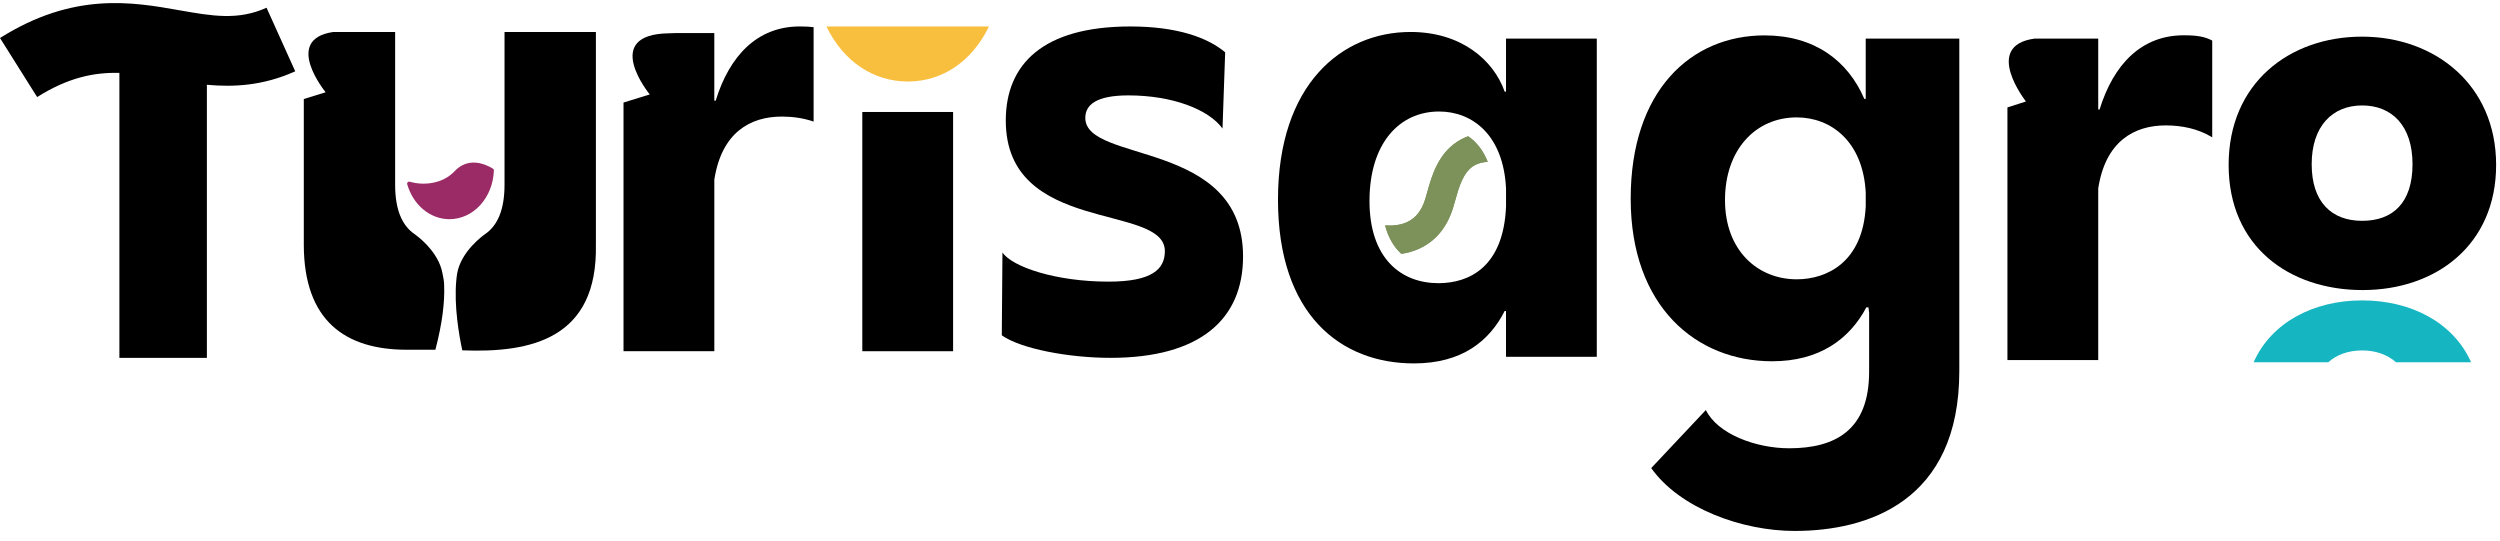
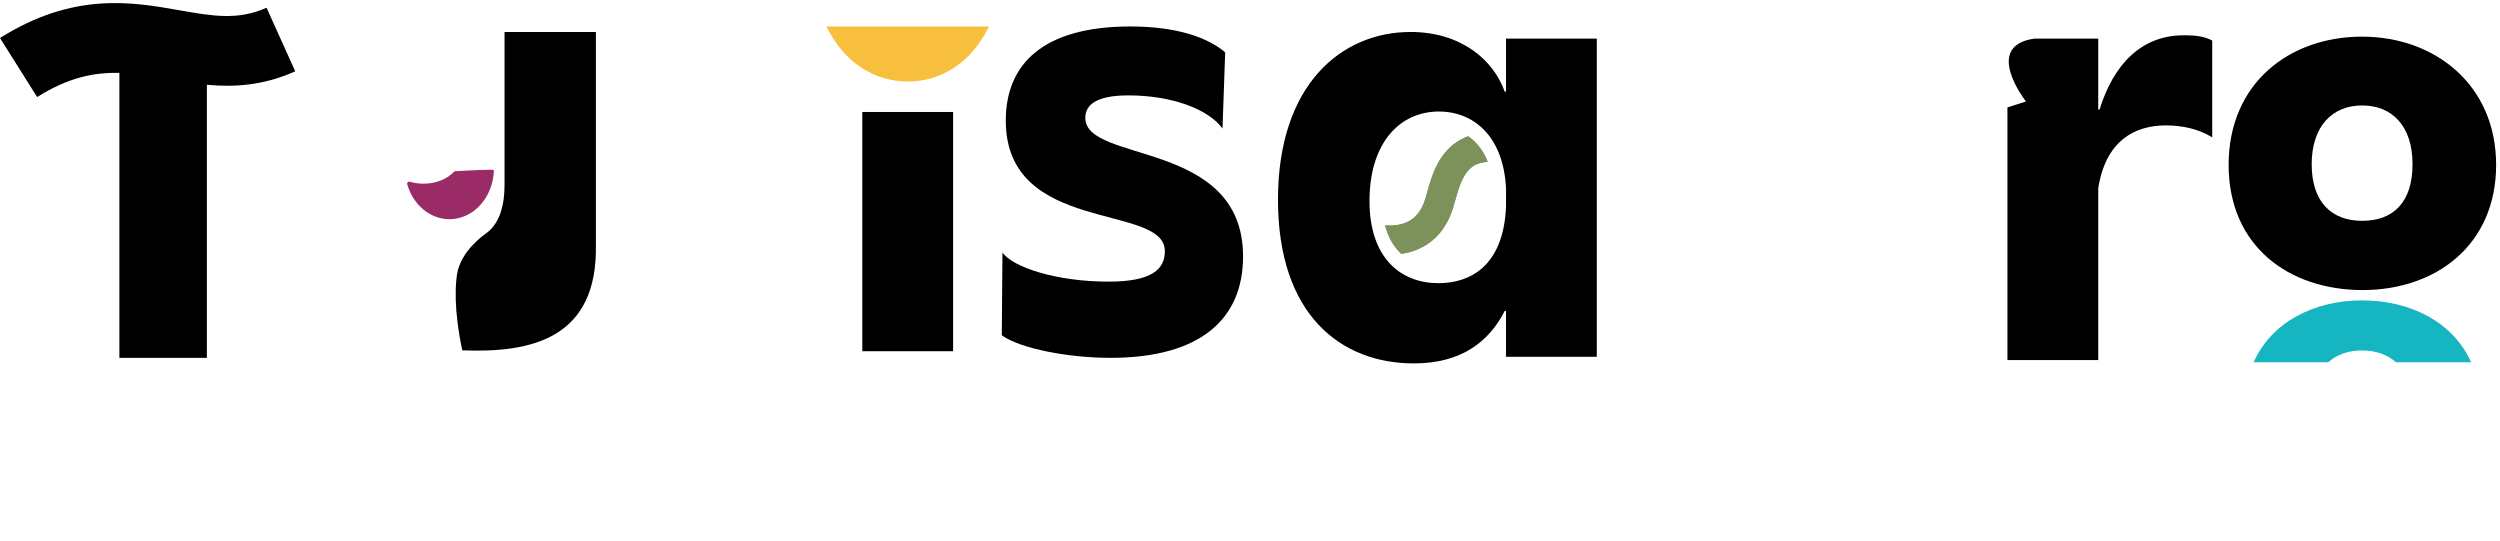
<svg xmlns="http://www.w3.org/2000/svg" width="217" height="47" viewBox="0 0 217 47" fill="none">
  <g clip-path="url(#clip0_5_63)">
-     <path d="M69.423 2.295C65.744 2.295 63.325 4.825 62.121 8.739H62.002V2.87H58.686C58.515 2.88 58.313 2.888 58.08 2.89C52.105 2.964 56.398 8.197 56.398 8.197L54.121 8.902V30.486H62.004V15.586C62.641 11.501 65.114 10.118 67.871 10.118C68.793 10.118 69.734 10.248 70.621 10.553V2.358C70.278 2.313 69.891 2.297 69.425 2.297L69.423 2.295Z" fill="black" />
    <path d="M82.729 9.72H74.848V30.486H82.729V9.72Z" fill="black" />
    <path d="M86.956 29.105L87.013 21.915C87.877 23.18 91.673 24.446 96.22 24.446C100.016 24.446 101.11 23.353 101.11 21.799C101.11 17.599 87.302 20.419 87.302 10.466C87.302 5.576 90.523 2.297 98.118 2.297C102.203 2.297 104.849 3.276 106.345 4.541L106.114 11.157C104.907 9.487 101.741 8.28 97.945 8.28C95.183 8.28 94.204 9.085 94.204 10.235C94.204 14.205 107.897 12.076 107.897 22.259C107.897 27.725 104.157 31.061 96.391 31.061C92.708 31.061 88.565 30.256 86.956 29.105Z" fill="black" />
    <path d="M51.724 21.22V2.775H43.793V16.033C43.793 18.211 43.187 19.563 42.132 20.303C42.132 20.303 42.132 20.303 42.13 20.303C42.126 20.305 42.122 20.307 42.12 20.311C41.949 20.429 40.024 21.793 39.679 23.747C39.665 23.846 39.651 23.945 39.638 24.044C39.63 24.137 39.622 24.217 39.611 24.285C39.389 26.56 39.861 29.18 40.127 30.41C46.122 30.647 51.897 29.392 51.722 21.22H51.724Z" fill="black" />
-     <path d="M38.552 24.819C38.567 24.503 38.472 24.015 38.4 23.687C38.379 23.584 38.354 23.481 38.325 23.38C38.319 23.353 38.315 23.339 38.315 23.339C37.804 21.606 36.131 20.423 35.972 20.314C35.968 20.311 35.964 20.309 35.962 20.305H35.959C34.904 19.565 34.298 18.213 34.298 16.035V2.775H28.93C24.501 3.418 28.266 8.008 28.266 8.008L26.37 8.595V21.22C26.37 27.885 30.014 30.357 35.3 30.357H37.792C38.412 27.991 38.602 26.189 38.554 24.817L38.552 24.819Z" fill="black" />
-     <path d="M42.87 14.794C42.785 17.169 41.089 19.025 39.012 19.025C37.34 19.025 35.867 17.805 35.345 15.99C35.327 15.928 35.345 15.862 35.391 15.816C35.436 15.771 35.504 15.755 35.566 15.771C36.749 16.124 38.412 15.977 39.459 14.862C40.321 13.945 41.501 13.865 42.785 14.638C42.841 14.671 42.872 14.732 42.87 14.796V14.794Z" fill="#9A2B66" />
+     <path d="M42.87 14.794C42.785 17.169 41.089 19.025 39.012 19.025C37.34 19.025 35.867 17.805 35.345 15.99C35.327 15.928 35.345 15.862 35.391 15.816C35.436 15.771 35.504 15.755 35.566 15.771C36.749 16.124 38.412 15.977 39.459 14.862C42.841 14.671 42.872 14.732 42.87 14.796V14.794Z" fill="#9A2B66" />
    <path d="M130.722 3.35V7.954H130.607C129.63 5.192 126.81 2.775 122.437 2.775C116.454 2.775 110.929 7.321 110.929 17.331C110.929 27.341 116.396 31.544 122.724 31.544C126.924 31.544 129.282 29.588 130.605 26.997H130.72V30.969H138.601V3.35H130.72H130.722ZM130.722 17.964C130.491 23.201 127.499 24.58 124.855 24.58C121.631 24.58 118.872 22.451 118.872 17.447C118.872 12.443 121.46 9.679 124.912 9.679C127.789 9.679 130.493 11.695 130.724 16.354V17.964H130.722Z" fill="black" />
-     <path d="M143.325 40.63L148.069 35.589C149.077 37.665 152.397 38.91 155.303 38.91C159.336 38.91 162.24 37.308 162.24 32.267V27.148L162.181 26.674H162.003C160.521 29.46 157.912 31.358 153.819 31.358C147.237 31.358 141.544 26.614 141.544 17.245C141.544 7.876 146.763 3.072 153.166 3.072C157.494 3.072 160.4 5.266 161.824 8.587H161.944V3.35H170.068V32.209C170.068 43.536 162.121 46.086 155.777 46.086C151.212 46.086 145.815 44.13 143.325 40.63ZM155.956 24.244C158.566 24.244 161.709 22.762 161.946 17.898V16.713C161.709 12.265 158.922 10.19 155.956 10.19C152.399 10.19 149.73 12.976 149.73 17.364C149.73 21.752 152.577 24.244 155.956 24.244Z" fill="black" />
    <path d="M189.55 3.063C185.867 3.063 183.452 5.594 182.242 9.508H182.126V3.35H176.603C172.04 3.97 175.853 8.807 175.853 8.807L174.245 9.324V31.253H182.126V16.352C182.761 12.268 185.234 10.885 187.994 10.885C189.377 10.885 190.813 11.173 192.021 11.921V3.523C191.388 3.179 190.698 3.063 189.548 3.063H189.55Z" fill="black" />
    <path d="M205.028 3.181C198.709 3.181 193.445 7.229 193.445 14.314C193.445 21.4 198.709 25.177 205.075 25.177C211.442 25.177 216.664 21.264 216.664 14.314C216.664 7.365 211.349 3.181 205.03 3.181H205.028ZM200.654 14.256C200.654 10.934 202.466 9.153 205.034 9.153C207.602 9.153 209.407 10.893 209.407 14.256C209.407 17.62 207.684 19.168 205.034 19.168C202.384 19.168 200.654 17.541 200.654 14.256Z" fill="black" />
    <path d="M205.032 30.418C206.194 30.418 207.21 30.767 207.973 31.445H214.492C212.948 27.97 209.245 26.074 205.032 26.074C200.819 26.074 197.151 27.986 195.615 31.445H202.089C202.845 30.769 203.859 30.418 205.032 30.418Z" fill="#16B5C2" />
    <path d="M129.137 14.05C128.702 14.071 128.327 14.166 128.018 14.333C127.014 14.873 126.631 16.256 126.322 17.364C126.25 17.628 126.18 17.875 126.106 18.108C125.57 19.771 124.591 20.938 123.193 21.581C122.684 21.816 122.157 21.958 121.635 22.034C120.999 21.449 120.506 20.637 120.226 19.567C120.875 19.609 121.559 19.549 122.142 19.277C122.874 18.937 123.383 18.302 123.694 17.331C123.752 17.148 123.816 16.923 123.882 16.686C124.273 15.279 124.863 13.154 126.819 12.103C127.019 11.995 127.223 11.903 127.435 11.826C128.148 12.315 128.744 13.047 129.137 14.05Z" fill="#7D925B" />
    <path d="M129.137 14.05C128.702 14.071 128.327 14.166 128.018 14.333C127.014 14.873 126.631 16.256 126.322 17.364C126.25 17.628 126.18 17.875 126.106 18.108C125.57 19.771 124.591 20.938 123.193 21.581C122.684 21.816 122.157 21.958 121.635 22.034C120.999 21.449 120.506 20.637 120.226 19.567C120.875 19.609 121.559 19.549 122.142 19.277C122.874 18.937 123.383 18.302 123.694 17.331C123.752 17.148 123.816 16.923 123.882 16.686C124.273 15.279 124.863 13.154 126.819 12.103C127.019 11.995 127.223 11.903 127.435 11.826C128.148 12.315 128.744 13.047 129.137 14.05Z" fill="#7D925B" />
    <path d="M78.805 7.076C81.733 7.076 84.347 5.392 85.843 2.297H71.734C73.238 5.402 75.87 7.076 78.805 7.076Z" fill="#F8BF3F" />
    <path d="M25.626 6.19L23.136 0.671C20.661 1.788 18.421 1.392 15.583 0.893C11.49 0.17 6.397 -0.727 0 3.298L3.223 8.424C5.931 6.72 8.178 6.272 10.363 6.328V31.064H17.957V7.359C20.307 7.575 22.854 7.439 25.626 6.19Z" fill="black" />
  </g>
  <defs>
    <clipPath id="clip0_5_63">
      <rect width="216.662" height="45.819" fill="white" transform="translate(0 0.267)" />
    </clipPath>
  </defs>
</svg>